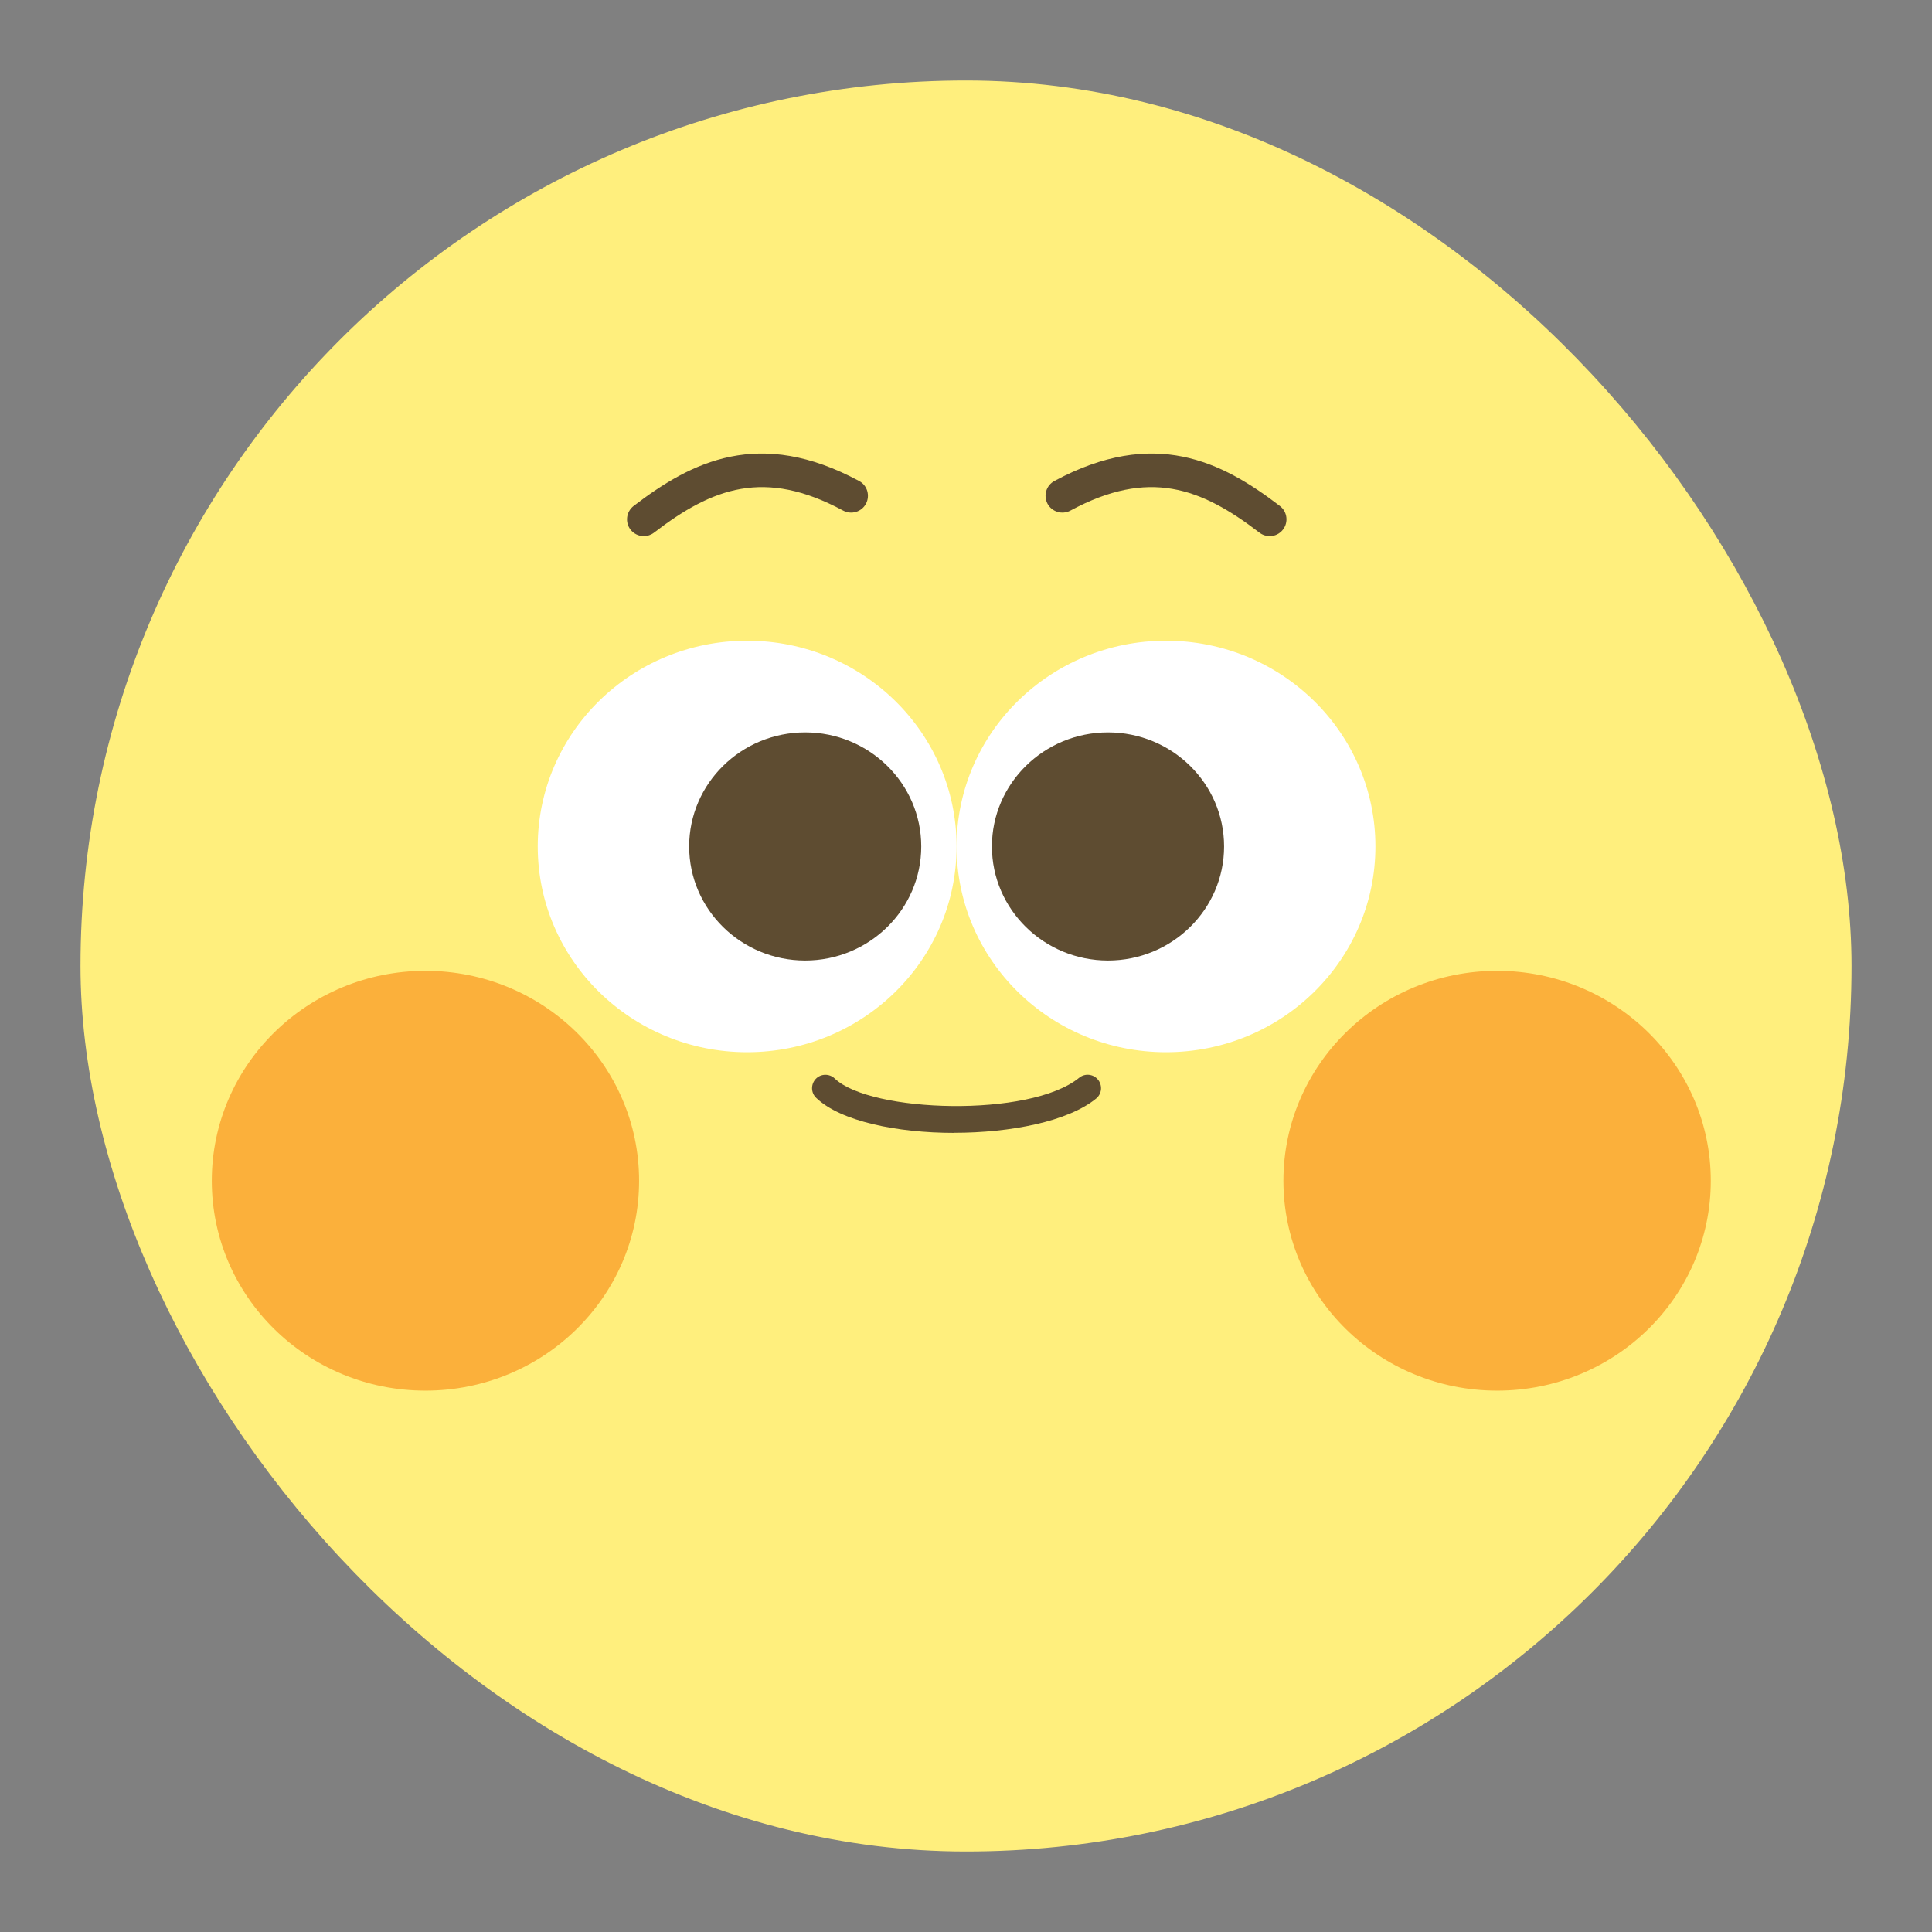
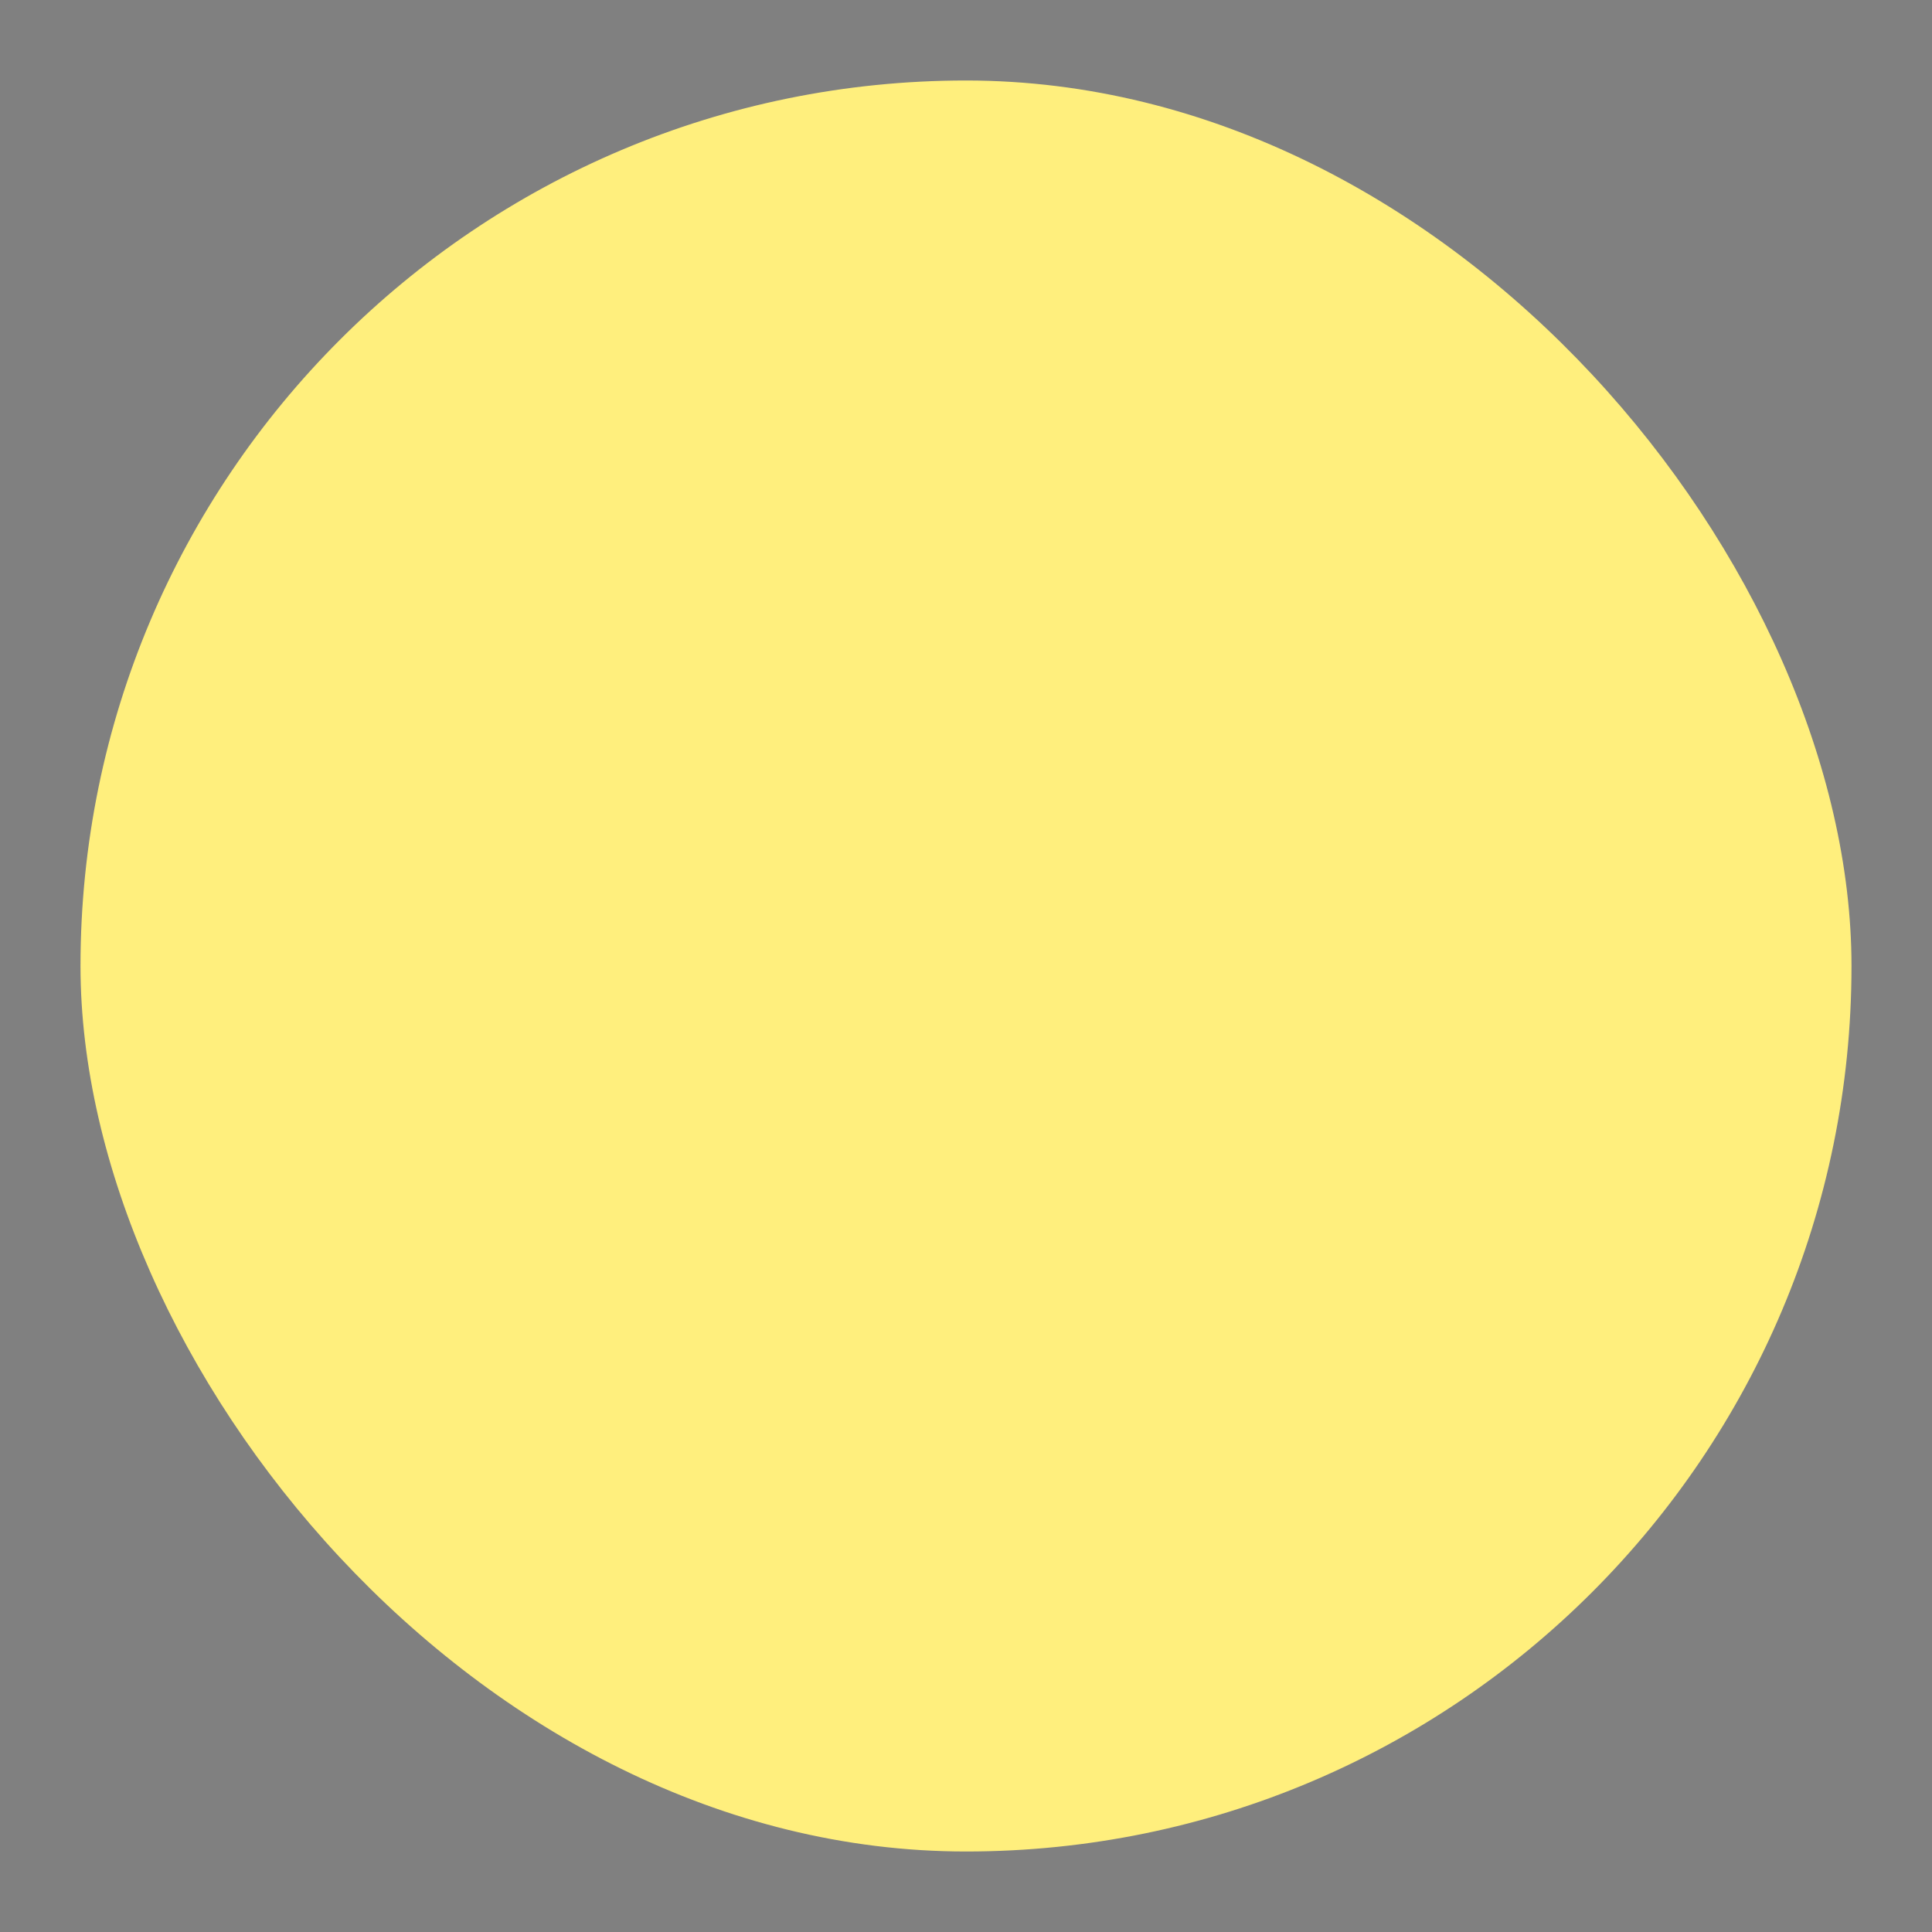
<svg xmlns="http://www.w3.org/2000/svg" width="24" height="24" viewBox="0 0 24 24" fill="none">
  <rect x="0" y="0" width="24" height="24" fill="#808080" stroke="none" />
  <rect x="1" y="1" width="22" height="22" rx="11" fill="#FFEF7D" />
  <g clip-path="url(#clip0_1146_4100)">
    <path d="M9.281 13.071C10.718 13.071 11.883 11.927 11.883 10.515C11.883 9.103 10.718 7.959 9.281 7.959C7.845 7.959 6.68 9.103 6.68 10.515C6.68 11.927 7.845 13.071 9.281 13.071Z" fill="white" />
    <path d="M10.002 9.098C9.207 9.098 8.561 9.733 8.561 10.515C8.561 11.297 9.207 11.932 10.002 11.932C10.797 11.932 11.444 11.297 11.444 10.515C11.444 9.733 10.797 9.098 10.002 9.098Z" fill="#5E4C31" />
    <path d="M14.485 13.071C15.921 13.071 17.086 11.927 17.086 10.515C17.086 9.103 15.921 7.959 14.485 7.959C13.048 7.959 11.883 9.103 11.883 10.515C11.883 11.927 13.048 13.071 14.485 13.071Z" fill="white" />
    <path d="M13.764 9.098C12.969 9.098 12.322 9.733 12.322 10.515C12.322 11.297 12.969 11.932 13.764 11.932C14.559 11.932 15.206 11.297 15.206 10.515C15.206 9.733 14.559 9.098 13.764 9.098Z" fill="#5E4C31" />
    <path d="M5.285 17.275C6.751 17.275 7.939 16.108 7.939 14.668C7.939 13.228 6.751 12.06 5.285 12.06C3.819 12.06 2.631 13.228 2.631 14.668C2.631 16.108 3.819 17.275 5.285 17.275Z" fill="#FBB03B" />
    <path d="M18.598 17.275C20.063 17.275 21.252 16.108 21.252 14.668C21.252 13.228 20.063 12.06 18.598 12.06C17.132 12.06 15.943 13.228 15.943 14.668C15.943 16.108 17.132 17.275 18.598 17.275Z" fill="#FBB03B" />
    <path d="M11.852 14.073C11.141 14.073 10.44 13.928 10.139 13.638C10.072 13.574 10.071 13.469 10.134 13.402C10.197 13.336 10.303 13.334 10.37 13.398C10.812 13.822 12.793 13.888 13.406 13.388C13.477 13.33 13.582 13.341 13.64 13.412C13.698 13.484 13.688 13.589 13.616 13.647C13.268 13.931 12.554 14.072 11.852 14.072L11.852 14.073Z" fill="#5E4C31" />
    <path d="M7.998 6.66C7.935 6.66 7.874 6.632 7.832 6.578C7.762 6.487 7.78 6.356 7.87 6.286C8.594 5.731 9.434 5.309 10.672 5.975C10.774 6.029 10.811 6.156 10.757 6.258C10.703 6.359 10.576 6.397 10.475 6.343C9.499 5.817 8.851 6.058 8.124 6.617C8.086 6.646 8.041 6.66 7.997 6.66H7.998Z" fill="#5E4C31" />
    <path d="M15.773 6.66C15.729 6.66 15.684 6.646 15.646 6.617C14.918 6.058 14.271 5.817 13.296 6.343C13.194 6.397 13.068 6.359 13.013 6.258C12.959 6.156 12.996 6.03 13.098 5.975C14.336 5.309 15.176 5.731 15.9 6.286C15.991 6.356 16.008 6.487 15.938 6.578C15.897 6.632 15.835 6.66 15.772 6.66H15.773Z" fill="#5E4C31" />
  </g>
  <defs>
    <clipPath id="clip0_1146_4100">
-       <rect width="22" height="17" fill="white" transform="translate(1 3)" />
-     </clipPath>
+       </clipPath>
  </defs>
</svg>